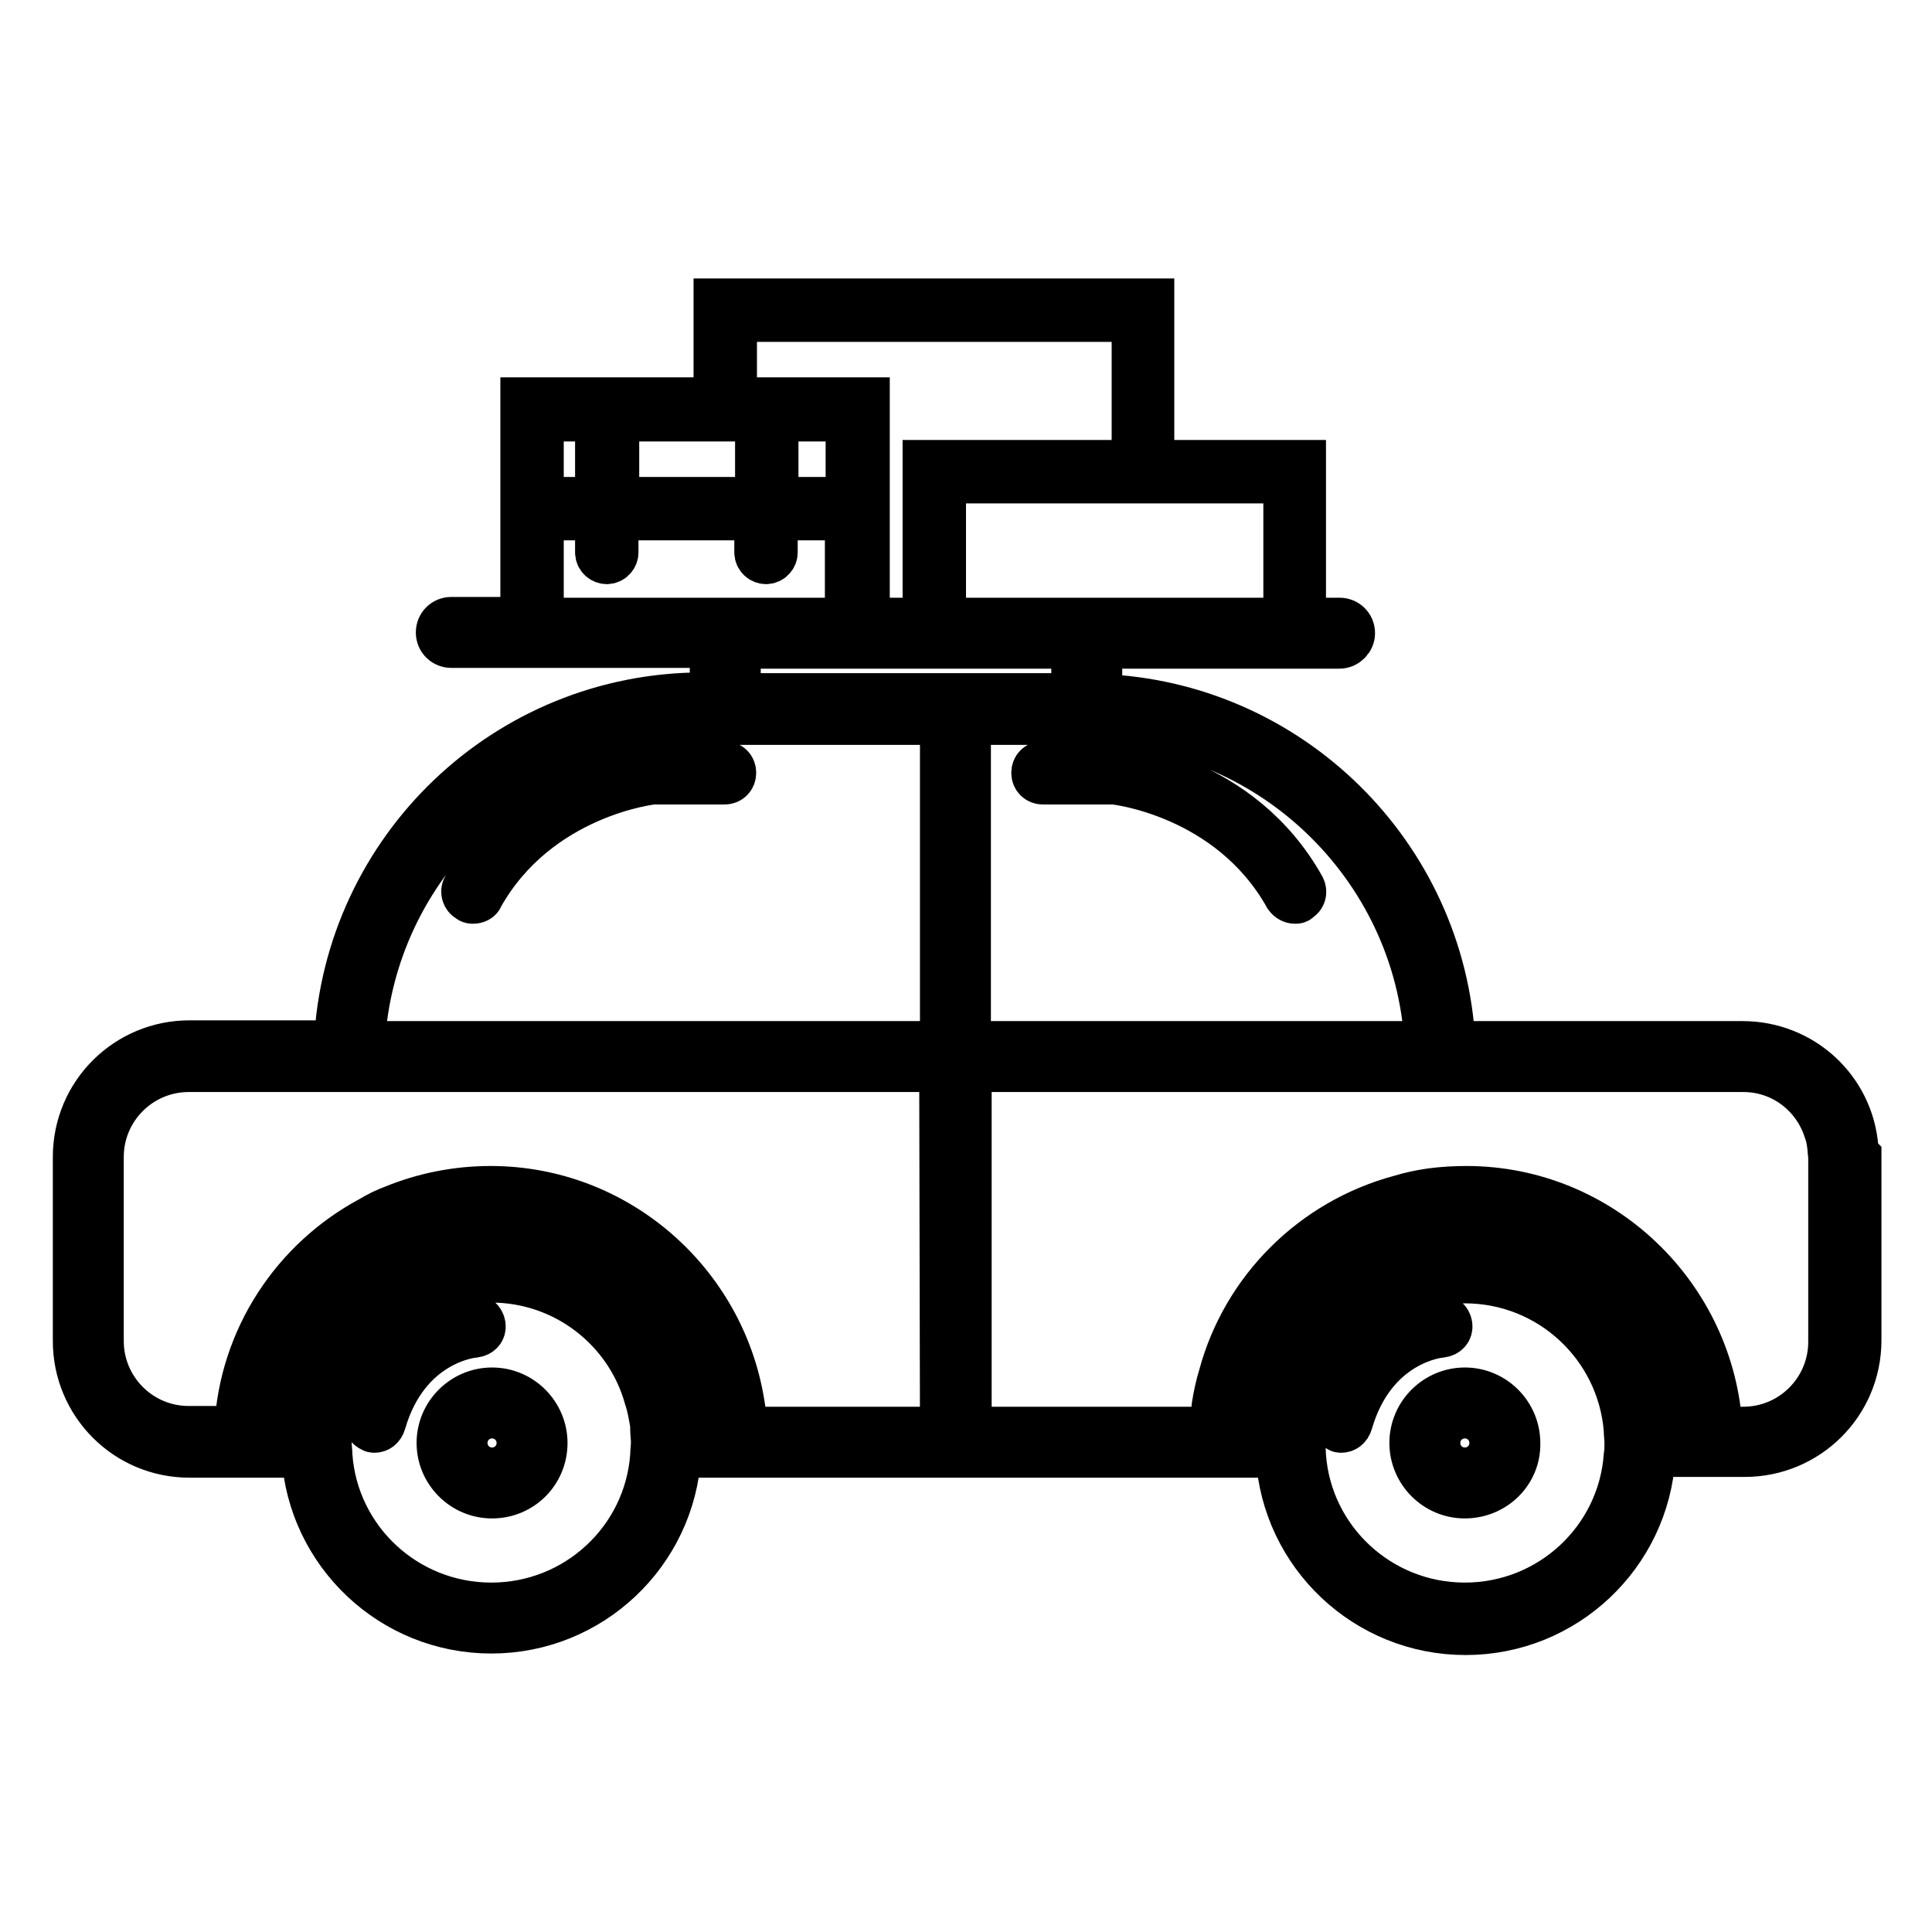
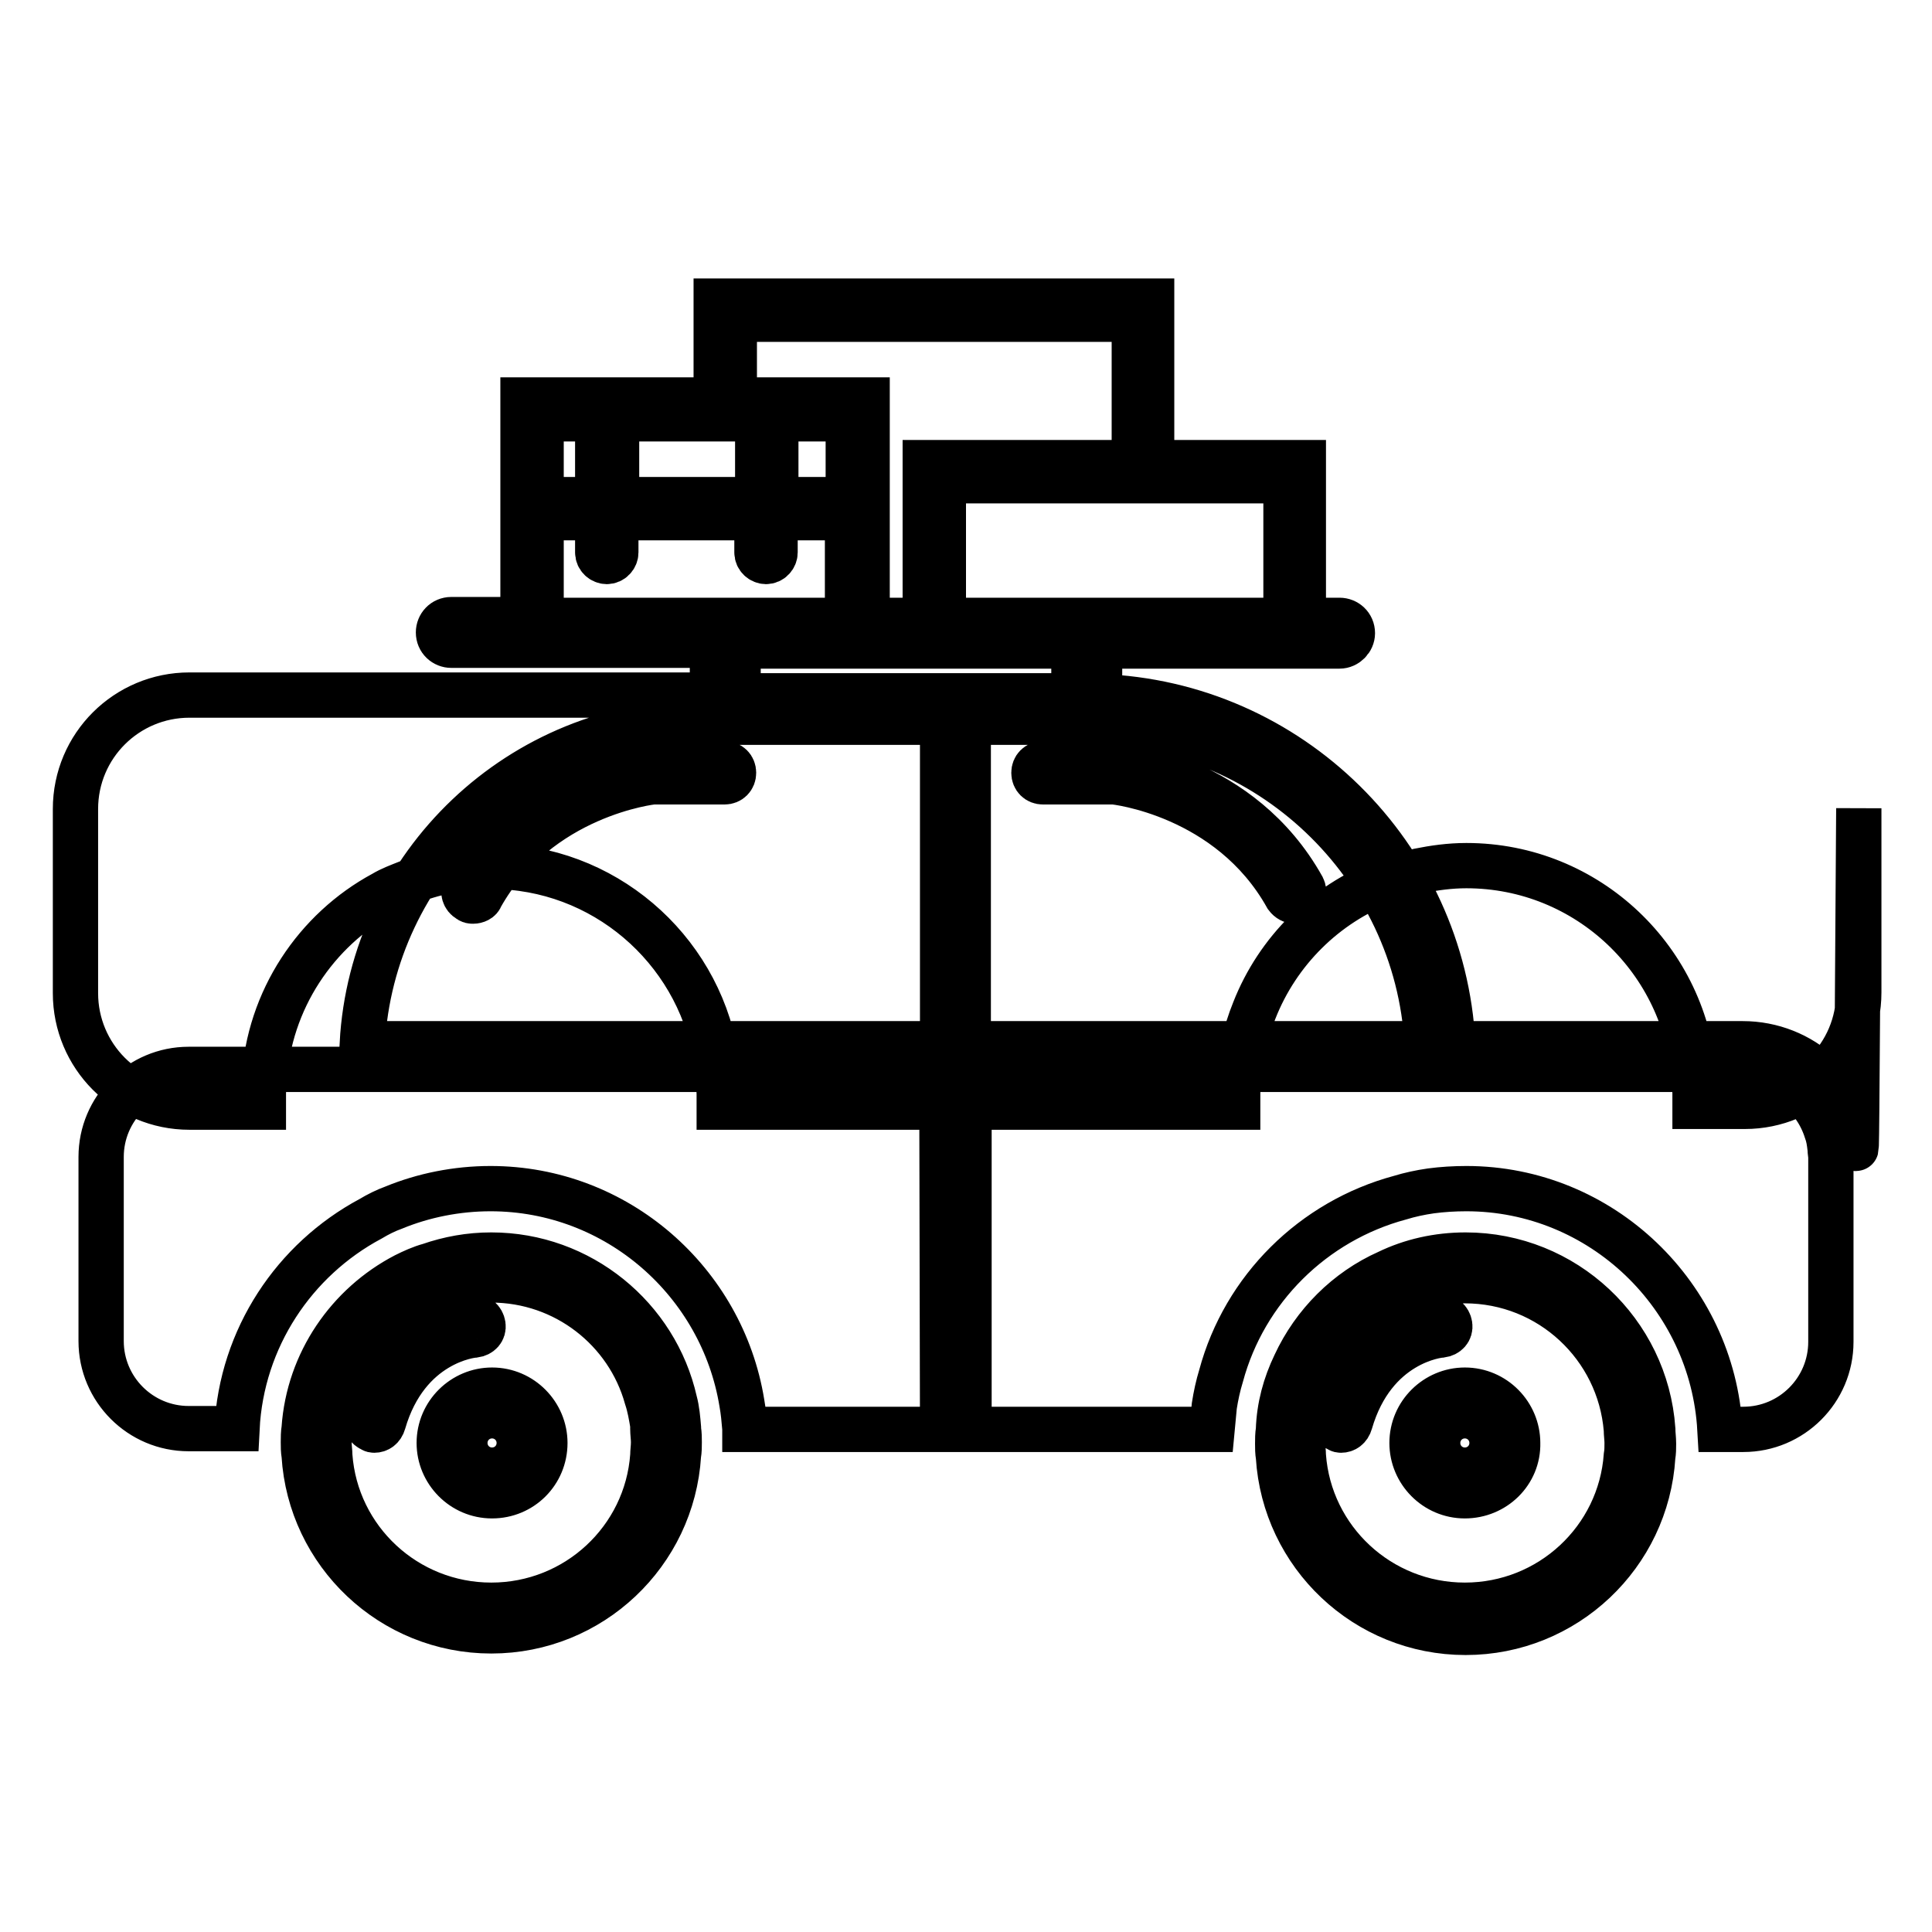
<svg xmlns="http://www.w3.org/2000/svg" version="1.1" x="0px" y="0px" viewBox="0 0 256 256" enable-background="new 0 0 256 256" xml:space="preserve">
  <g>
-     <path stroke-width="6" fill-opacity="0" stroke="#000000" d="M245.9,152.1C245.9,152.1,245.9,152.1,245.9,152.1c-0.6-7.8-7.1-13.8-15-13.8h-38.4 c-1.3-25-21.6-45.1-46.8-46v-6.4c0-0.1,0-0.2,0-0.3h31.8c0.9,0,1.7-0.8,1.7-1.7c0-1-0.8-1.7-1.7-1.7h-4.8V61.3h-20.1V39.9H94.9V53 H69.3v29.1h-9.5c-1,0-1.7,0.8-1.7,1.7c0,1,0.8,1.7,1.7,1.7h34.6c0,0.1,0,0.2,0,0.3v6.3h-1.3c-26,0-47.2,20.4-48.5,46.1H25.1 c-8.3,0-15.1,6.7-15.1,15.1v24.4c0,8.3,6.7,15.1,15.1,15.1h9.8c0-0.6,0-1.1,0-1.7c0-0.6,0-1.2,0.1-1.8c0.6-10.7,6.9-20,15.8-24.8 c1-0.6,2.1-1,3.1-1.4c3.5-1.4,7.3-2.2,11.2-2.2c14.8,0,27.2,10.8,29.7,24.9c0.2,1.1,0.3,2.3,0.4,3.4c0,0,0,0,0,0.1 c0,0.6,0.1,1.2,0.1,1.8c0,0.6,0,1.1,0,1.7H164c0-0.6,0-1.1,0-1.7c0-0.6,0-1.2,0.1-1.8c0.1-1.6,0.3-3.2,0.7-4.7 c0.3-1.6,0.8-3.1,1.4-4.6c3.1-7.9,9.4-14.1,17.2-17.1c1.5-0.6,3-1,4.6-1.4c2-0.4,4.1-0.7,6.3-0.7c16.1,0,29.2,12.6,30.2,28.4 c0,0.6,0.1,1.2,0.1,1.8c0,0.6,0,1.1,0,1.7h6.6c8.3,0,15.1-6.7,15.1-15.1v-24.4C246,152.9,246,152.5,245.9,152.1z M189.1,138.3 h-60.8V95.7H144C168,95.7,187.8,114.6,189.1,138.3z M97.7,85.6h44.6c0,0.1,0,0.2,0,0.3v6.3H97.8v-6.3 C97.8,85.8,97.8,85.7,97.7,85.6z M112.4,66.2h-9.6V55.5h9.6V66.2z M170.4,63.7v18.5h-45.4V63.7H170.4z M97.3,42.3h53v19h-27.7v20.9 h-7.7V53H97.3L97.3,42.3L97.3,42.3z M81.7,55.5h18.7v10.7H81.7V55.5z M71.7,55.5h7.5v10.7h-7.5V55.5z M71.7,82.2V68.6h7.5v4.6 c0,0.7,0.6,1.2,1.2,1.2c0.7,0,1.2-0.6,1.2-1.2v-4.6h18.7v4.6c0,0.7,0.6,1.2,1.2,1.2c0.7,0,1.2-0.6,1.2-1.2v-4.6h9.6v13.6H71.7z  M124.9,189.4H98.7c0,0,0,0,0-0.1c-0.1-1.2-0.2-2.3-0.4-3.4c-2.6-16-16.5-28.4-33.3-28.4c-4.5,0-8.9,0.9-12.8,2.5 c-1.1,0.4-2.1,0.9-3.1,1.5c-10.1,5.4-17.1,15.8-17.7,27.8h-6.4c-6.4,0-11.6-5.2-11.6-11.6v-24.4c0-6.4,5.2-11.6,11.6-11.6h99.8 L124.9,189.4L124.9,189.4z M124.9,138.3H48c1.3-23.7,21-42.6,45.1-42.6h31.8V138.3z M242.6,177.8c0,6.4-5.2,11.6-11.6,11.6h-3.1 c-1-17.7-15.7-31.9-33.6-31.9c-1.6,0-3.2,0.1-4.7,0.3c-1.4,0.2-2.8,0.5-4.1,0.9c-11.5,3.1-20.6,12.1-23.7,23.6 c-0.4,1.3-0.7,2.7-0.9,4c-0.1,1-0.2,2-0.3,3.1h-32.2v-47.7h102.6c5.2,0,9.5,3.4,11,8.1c0.3,0.8,0.4,1.5,0.5,2.4 c0,0.4,0.1,0.8,0.1,1.2V177.8L242.6,177.8z M89.9,189.4c0-0.1,0-0.1,0-0.2c-0.1-1.2-0.2-2.4-0.5-3.5c-2.5-11.1-12.5-19.4-24.3-19.4 c-2.9,0-5.6,0.5-8.2,1.4c-1.1,0.3-2.2,0.8-3.2,1.3c-7.5,3.9-12.8,11.5-13.4,20.3c-0.1,0.6-0.1,1.2-0.1,1.8c0,0.6,0,1.1,0.1,1.7 c0.8,13,11.6,23.3,24.8,23.3c13.2,0,24-10.3,24.8-23.3c0.1-0.6,0.1-1.1,0.1-1.7C90,190.6,90,190,89.9,189.4z M86.5,192.9 c-0.8,11.1-10.1,19.8-21.4,19.8c-11.3,0-20.6-8.7-21.4-19.8c0-0.6-0.1-1.1-0.1-1.7c0-0.6,0-1.2,0.1-1.8c0.7-7.7,5.4-14.3,12.1-17.6 c1.1-0.5,2.2-1,3.4-1.3c1.9-0.6,3.9-0.9,5.9-0.9c9.8,0,18.1,6.6,20.6,15.6c0.4,1.2,0.6,2.4,0.8,3.6c0,0.2,0,0.3,0,0.5 c0,0.6,0.1,1.2,0.1,1.8C86.6,191.8,86.5,192.3,86.5,192.9z M219,189.4c-0.9-12.9-11.7-23.1-24.8-23.1c-3.7,0-7.2,0.8-10.3,2.3 c-5.4,2.4-9.8,6.8-12.3,12.2c-1.3,2.7-2.1,5.6-2.2,8.7c-0.1,0.6-0.1,1.2-0.1,1.8c0,0.6,0,1.1,0.1,1.7c0.8,13,11.6,23.3,24.8,23.3 c13.2,0,24-10.3,24.8-23.3c0.1-0.6,0.1-1.1,0.1-1.7C219.1,190.6,219,190,219,189.4z M194.1,212.7c-11.3,0-20.6-8.7-21.4-19.8 c0-0.6-0.1-1.1-0.1-1.7c0-0.6,0-1.2,0.1-1.8c0.9-11,10.2-19.7,21.4-19.7c11.3,0,20.5,8.7,21.4,19.7c0,0.6,0.1,1.2,0.1,1.8 c0,0.6,0,1.1-0.1,1.7C214.7,204,205.4,212.7,194.1,212.7z M65.2,198.2c-3.9,0-7-3.2-7-7c0-3.9,3.2-7,7-7c3.9,0,7,3.2,7,7 C72.2,195.1,69.1,198.2,65.2,198.2z M65.2,187.6c-2,0-3.6,1.6-3.6,3.6c0,2,1.6,3.6,3.6,3.6c2,0,3.6-1.6,3.6-3.6 C68.8,189.2,67.2,187.6,65.2,187.6z M194.1,198.2c-3.9,0-7-3.2-7-7c0-3.9,3.2-7,7-7c3.9,0,7,3.2,7,7 C201.2,195.1,198,198.2,194.1,198.2z M194.1,187.6c-2,0-3.6,1.6-3.6,3.6c0,2,1.6,3.6,3.6,3.6c2,0,3.6-1.6,3.6-3.6 C197.7,189.2,196.1,187.6,194.1,187.6z M49.6,189.5c-0.1,0-0.2,0-0.3-0.1c-0.6-0.2-1-0.9-0.8-1.5c3.7-12.4,13.8-13.3,14.2-13.4 c0.6-0.1,1.2,0.4,1.3,1.1c0.1,0.7-0.4,1.2-1.1,1.3c-0.4,0-9,0.9-12.1,11.6C50.6,189.2,50.1,189.5,49.6,189.5z M177.7,189.5 c-0.1,0-0.2,0-0.3-0.1c-0.6-0.2-1-0.9-0.8-1.5c3.7-12.4,13.8-13.3,14.2-13.4c0.6-0.1,1.2,0.4,1.3,1.1c0.1,0.7-0.4,1.2-1.1,1.3 c-0.4,0-9,0.9-12.1,11.6C178.7,189.2,178.2,189.5,177.7,189.5z M62.7,119.4c-0.2,0-0.4,0-0.6-0.2c-0.6-0.3-0.8-1.1-0.5-1.6 c8.2-14.7,24.1-16.3,24.8-16.4l9.6,0c0.7,0,1.2,0.5,1.2,1.2c0,0.7-0.5,1.2-1.2,1.2h-9.5c0,0-15.2,1.6-22.8,15.2 C63.6,119.2,63.1,119.4,62.7,119.4z M171.6,119.4c-0.4,0-0.8-0.2-1.1-0.6c-7.6-13.6-22.8-15.2-22.9-15.2l-9.4,0 c-0.7,0-1.2-0.5-1.2-1.2c0-0.7,0.5-1.2,1.2-1.2h9.5c0.8,0.1,16.7,1.7,24.9,16.4c0.3,0.6,0.1,1.3-0.5,1.6 C172,119.4,171.8,119.4,171.6,119.4z" />
+     <path stroke-width="6" fill-opacity="0" stroke="#000000" d="M245.9,152.1C245.9,152.1,245.9,152.1,245.9,152.1c-0.6-7.8-7.1-13.8-15-13.8h-38.4 c-1.3-25-21.6-45.1-46.8-46v-6.4c0-0.1,0-0.2,0-0.3h31.8c0.9,0,1.7-0.8,1.7-1.7c0-1-0.8-1.7-1.7-1.7h-4.8V61.3h-20.1V39.9H94.9V53 H69.3v29.1h-9.5c-1,0-1.7,0.8-1.7,1.7c0,1,0.8,1.7,1.7,1.7h34.6c0,0.1,0,0.2,0,0.3v6.3h-1.3H25.1 c-8.3,0-15.1,6.7-15.1,15.1v24.4c0,8.3,6.7,15.1,15.1,15.1h9.8c0-0.6,0-1.1,0-1.7c0-0.6,0-1.2,0.1-1.8c0.6-10.7,6.9-20,15.8-24.8 c1-0.6,2.1-1,3.1-1.4c3.5-1.4,7.3-2.2,11.2-2.2c14.8,0,27.2,10.8,29.7,24.9c0.2,1.1,0.3,2.3,0.4,3.4c0,0,0,0,0,0.1 c0,0.6,0.1,1.2,0.1,1.8c0,0.6,0,1.1,0,1.7H164c0-0.6,0-1.1,0-1.7c0-0.6,0-1.2,0.1-1.8c0.1-1.6,0.3-3.2,0.7-4.7 c0.3-1.6,0.8-3.1,1.4-4.6c3.1-7.9,9.4-14.1,17.2-17.1c1.5-0.6,3-1,4.6-1.4c2-0.4,4.1-0.7,6.3-0.7c16.1,0,29.2,12.6,30.2,28.4 c0,0.6,0.1,1.2,0.1,1.8c0,0.6,0,1.1,0,1.7h6.6c8.3,0,15.1-6.7,15.1-15.1v-24.4C246,152.9,246,152.5,245.9,152.1z M189.1,138.3 h-60.8V95.7H144C168,95.7,187.8,114.6,189.1,138.3z M97.7,85.6h44.6c0,0.1,0,0.2,0,0.3v6.3H97.8v-6.3 C97.8,85.8,97.8,85.7,97.7,85.6z M112.4,66.2h-9.6V55.5h9.6V66.2z M170.4,63.7v18.5h-45.4V63.7H170.4z M97.3,42.3h53v19h-27.7v20.9 h-7.7V53H97.3L97.3,42.3L97.3,42.3z M81.7,55.5h18.7v10.7H81.7V55.5z M71.7,55.5h7.5v10.7h-7.5V55.5z M71.7,82.2V68.6h7.5v4.6 c0,0.7,0.6,1.2,1.2,1.2c0.7,0,1.2-0.6,1.2-1.2v-4.6h18.7v4.6c0,0.7,0.6,1.2,1.2,1.2c0.7,0,1.2-0.6,1.2-1.2v-4.6h9.6v13.6H71.7z  M124.9,189.4H98.7c0,0,0,0,0-0.1c-0.1-1.2-0.2-2.3-0.4-3.4c-2.6-16-16.5-28.4-33.3-28.4c-4.5,0-8.9,0.9-12.8,2.5 c-1.1,0.4-2.1,0.9-3.1,1.5c-10.1,5.4-17.1,15.8-17.7,27.8h-6.4c-6.4,0-11.6-5.2-11.6-11.6v-24.4c0-6.4,5.2-11.6,11.6-11.6h99.8 L124.9,189.4L124.9,189.4z M124.9,138.3H48c1.3-23.7,21-42.6,45.1-42.6h31.8V138.3z M242.6,177.8c0,6.4-5.2,11.6-11.6,11.6h-3.1 c-1-17.7-15.7-31.9-33.6-31.9c-1.6,0-3.2,0.1-4.7,0.3c-1.4,0.2-2.8,0.5-4.1,0.9c-11.5,3.1-20.6,12.1-23.7,23.6 c-0.4,1.3-0.7,2.7-0.9,4c-0.1,1-0.2,2-0.3,3.1h-32.2v-47.7h102.6c5.2,0,9.5,3.4,11,8.1c0.3,0.8,0.4,1.5,0.5,2.4 c0,0.4,0.1,0.8,0.1,1.2V177.8L242.6,177.8z M89.9,189.4c0-0.1,0-0.1,0-0.2c-0.1-1.2-0.2-2.4-0.5-3.5c-2.5-11.1-12.5-19.4-24.3-19.4 c-2.9,0-5.6,0.5-8.2,1.4c-1.1,0.3-2.2,0.8-3.2,1.3c-7.5,3.9-12.8,11.5-13.4,20.3c-0.1,0.6-0.1,1.2-0.1,1.8c0,0.6,0,1.1,0.1,1.7 c0.8,13,11.6,23.3,24.8,23.3c13.2,0,24-10.3,24.8-23.3c0.1-0.6,0.1-1.1,0.1-1.7C90,190.6,90,190,89.9,189.4z M86.5,192.9 c-0.8,11.1-10.1,19.8-21.4,19.8c-11.3,0-20.6-8.7-21.4-19.8c0-0.6-0.1-1.1-0.1-1.7c0-0.6,0-1.2,0.1-1.8c0.7-7.7,5.4-14.3,12.1-17.6 c1.1-0.5,2.2-1,3.4-1.3c1.9-0.6,3.9-0.9,5.9-0.9c9.8,0,18.1,6.6,20.6,15.6c0.4,1.2,0.6,2.4,0.8,3.6c0,0.2,0,0.3,0,0.5 c0,0.6,0.1,1.2,0.1,1.8C86.6,191.8,86.5,192.3,86.5,192.9z M219,189.4c-0.9-12.9-11.7-23.1-24.8-23.1c-3.7,0-7.2,0.8-10.3,2.3 c-5.4,2.4-9.8,6.8-12.3,12.2c-1.3,2.7-2.1,5.6-2.2,8.7c-0.1,0.6-0.1,1.2-0.1,1.8c0,0.6,0,1.1,0.1,1.7c0.8,13,11.6,23.3,24.8,23.3 c13.2,0,24-10.3,24.8-23.3c0.1-0.6,0.1-1.1,0.1-1.7C219.1,190.6,219,190,219,189.4z M194.1,212.7c-11.3,0-20.6-8.7-21.4-19.8 c0-0.6-0.1-1.1-0.1-1.7c0-0.6,0-1.2,0.1-1.8c0.9-11,10.2-19.7,21.4-19.7c11.3,0,20.5,8.7,21.4,19.7c0,0.6,0.1,1.2,0.1,1.8 c0,0.6,0,1.1-0.1,1.7C214.7,204,205.4,212.7,194.1,212.7z M65.2,198.2c-3.9,0-7-3.2-7-7c0-3.9,3.2-7,7-7c3.9,0,7,3.2,7,7 C72.2,195.1,69.1,198.2,65.2,198.2z M65.2,187.6c-2,0-3.6,1.6-3.6,3.6c0,2,1.6,3.6,3.6,3.6c2,0,3.6-1.6,3.6-3.6 C68.8,189.2,67.2,187.6,65.2,187.6z M194.1,198.2c-3.9,0-7-3.2-7-7c0-3.9,3.2-7,7-7c3.9,0,7,3.2,7,7 C201.2,195.1,198,198.2,194.1,198.2z M194.1,187.6c-2,0-3.6,1.6-3.6,3.6c0,2,1.6,3.6,3.6,3.6c2,0,3.6-1.6,3.6-3.6 C197.7,189.2,196.1,187.6,194.1,187.6z M49.6,189.5c-0.1,0-0.2,0-0.3-0.1c-0.6-0.2-1-0.9-0.8-1.5c3.7-12.4,13.8-13.3,14.2-13.4 c0.6-0.1,1.2,0.4,1.3,1.1c0.1,0.7-0.4,1.2-1.1,1.3c-0.4,0-9,0.9-12.1,11.6C50.6,189.2,50.1,189.5,49.6,189.5z M177.7,189.5 c-0.1,0-0.2,0-0.3-0.1c-0.6-0.2-1-0.9-0.8-1.5c3.7-12.4,13.8-13.3,14.2-13.4c0.6-0.1,1.2,0.4,1.3,1.1c0.1,0.7-0.4,1.2-1.1,1.3 c-0.4,0-9,0.9-12.1,11.6C178.7,189.2,178.2,189.5,177.7,189.5z M62.7,119.4c-0.2,0-0.4,0-0.6-0.2c-0.6-0.3-0.8-1.1-0.5-1.6 c8.2-14.7,24.1-16.3,24.8-16.4l9.6,0c0.7,0,1.2,0.5,1.2,1.2c0,0.7-0.5,1.2-1.2,1.2h-9.5c0,0-15.2,1.6-22.8,15.2 C63.6,119.2,63.1,119.4,62.7,119.4z M171.6,119.4c-0.4,0-0.8-0.2-1.1-0.6c-7.6-13.6-22.8-15.2-22.9-15.2l-9.4,0 c-0.7,0-1.2-0.5-1.2-1.2c0-0.7,0.5-1.2,1.2-1.2h9.5c0.8,0.1,16.7,1.7,24.9,16.4c0.3,0.6,0.1,1.3-0.5,1.6 C172,119.4,171.8,119.4,171.6,119.4z" />
  </g>
</svg>